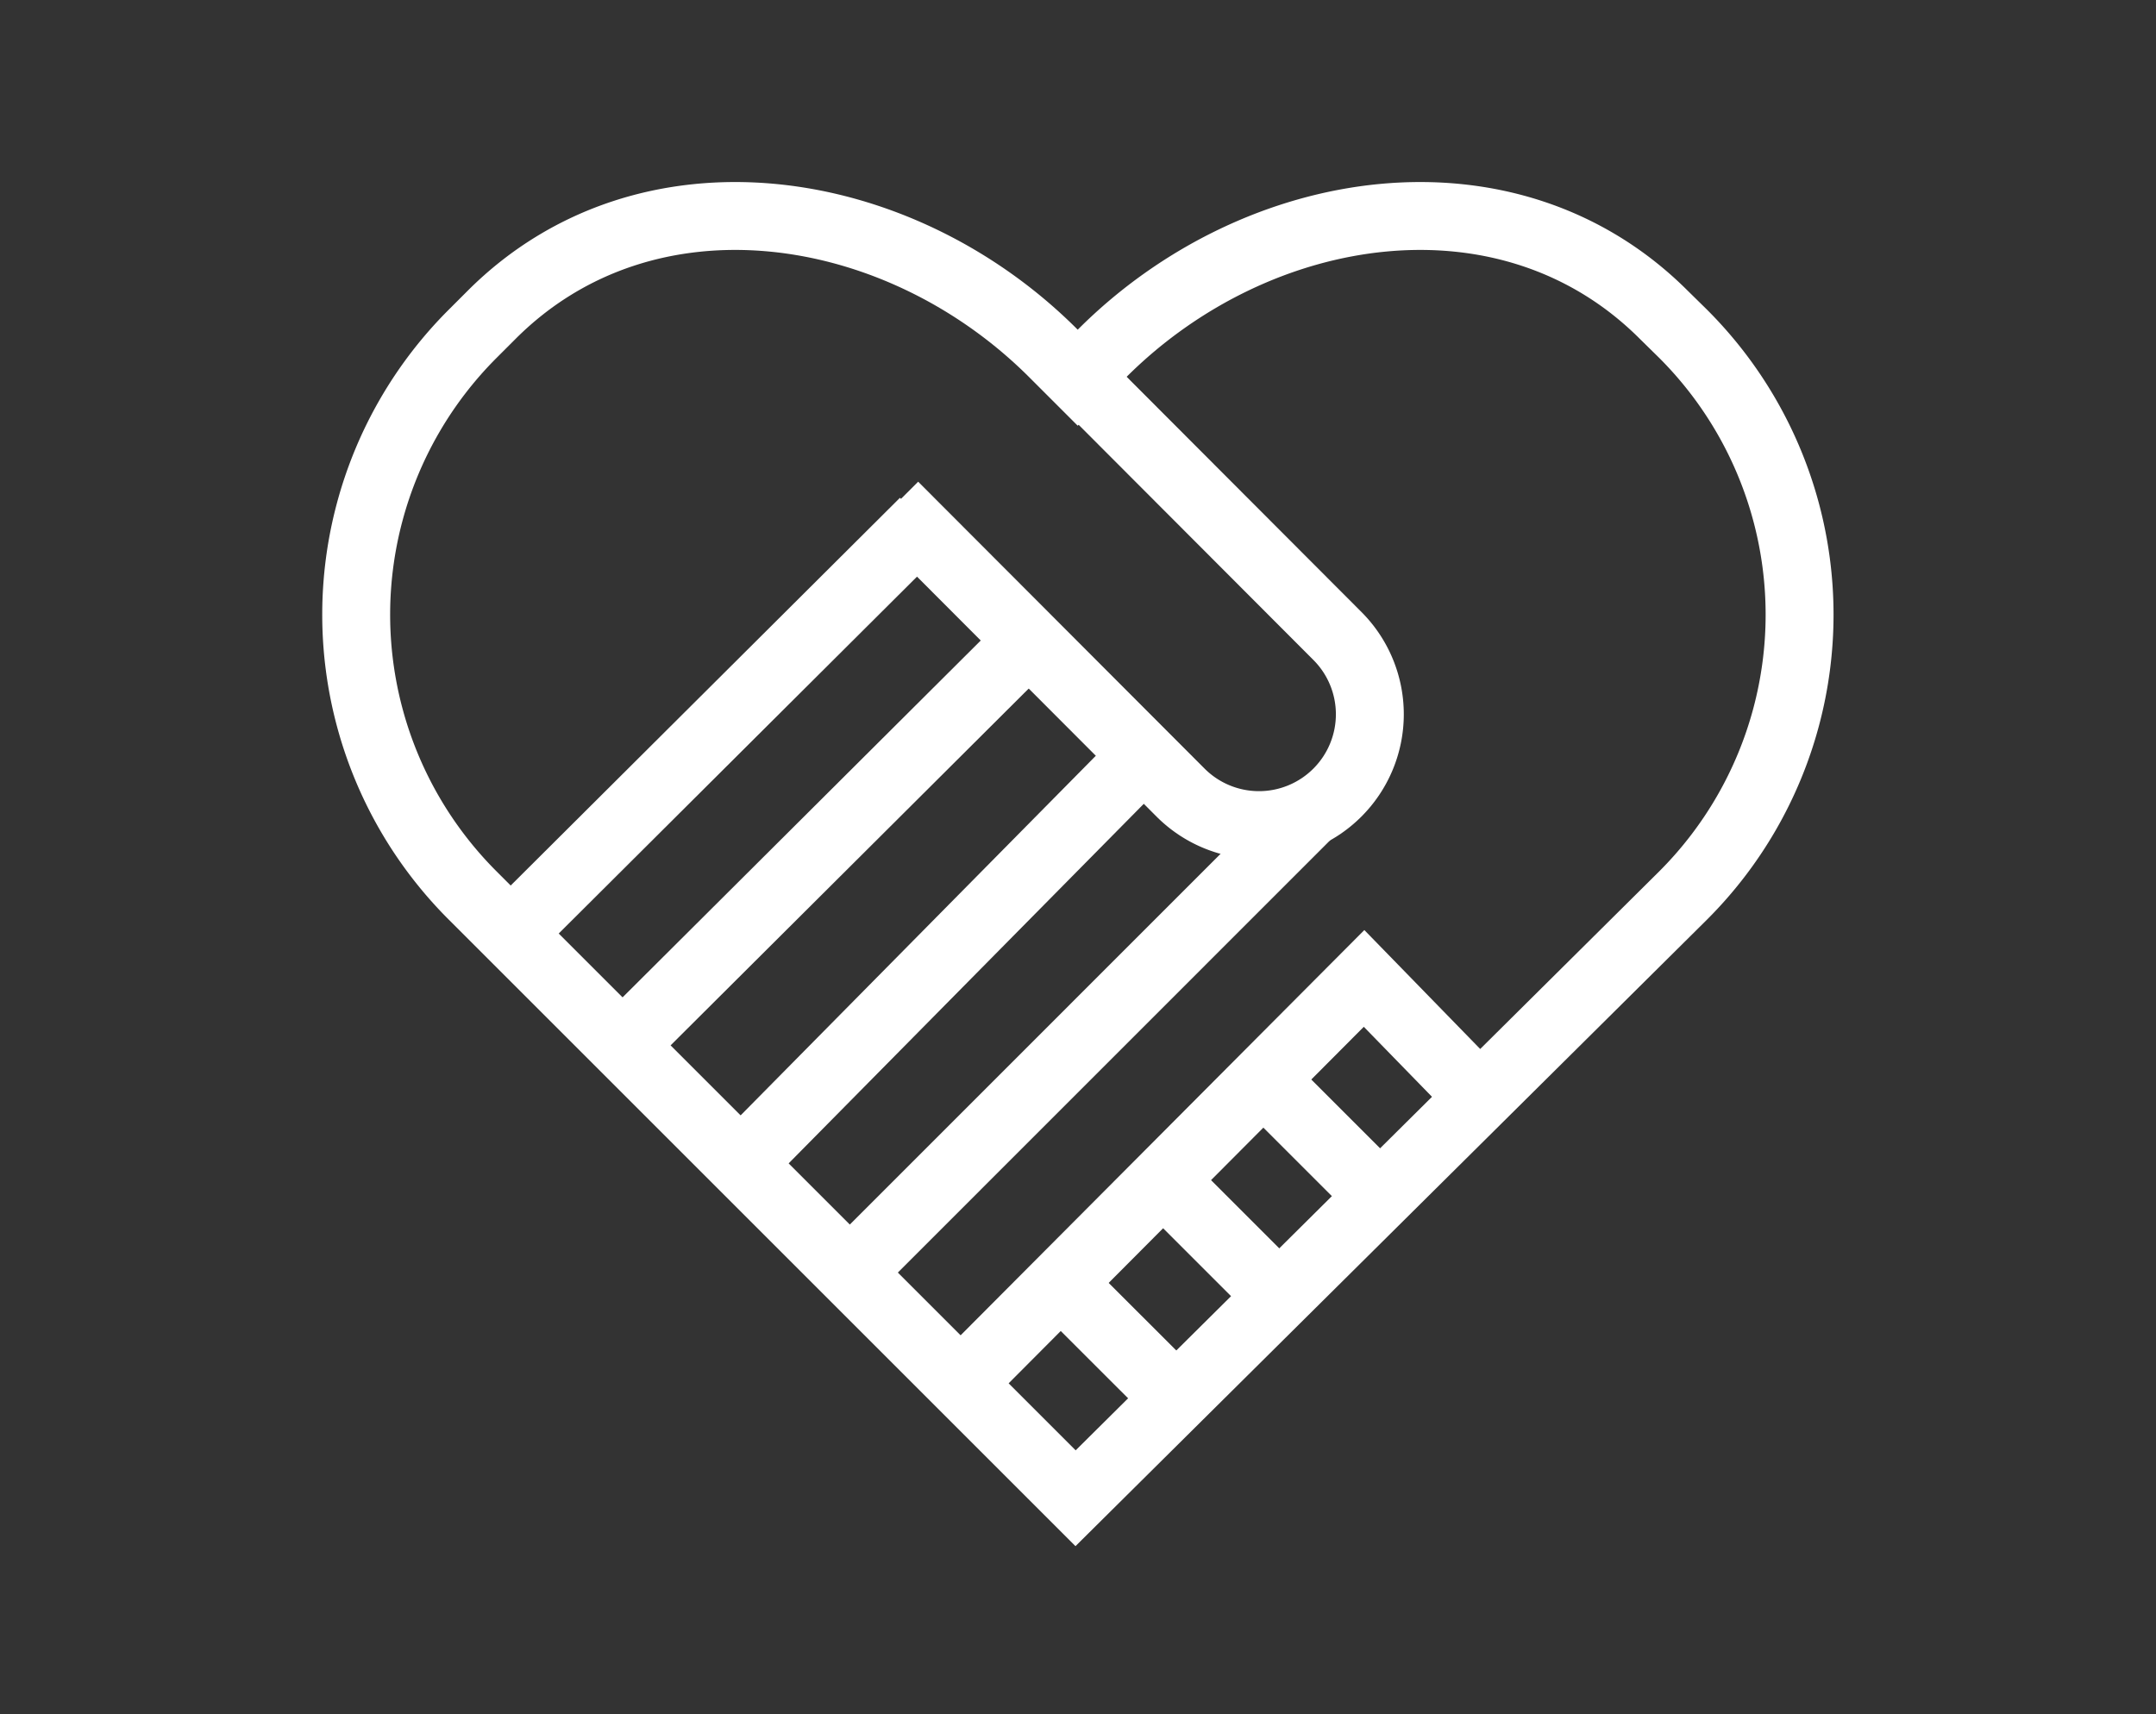
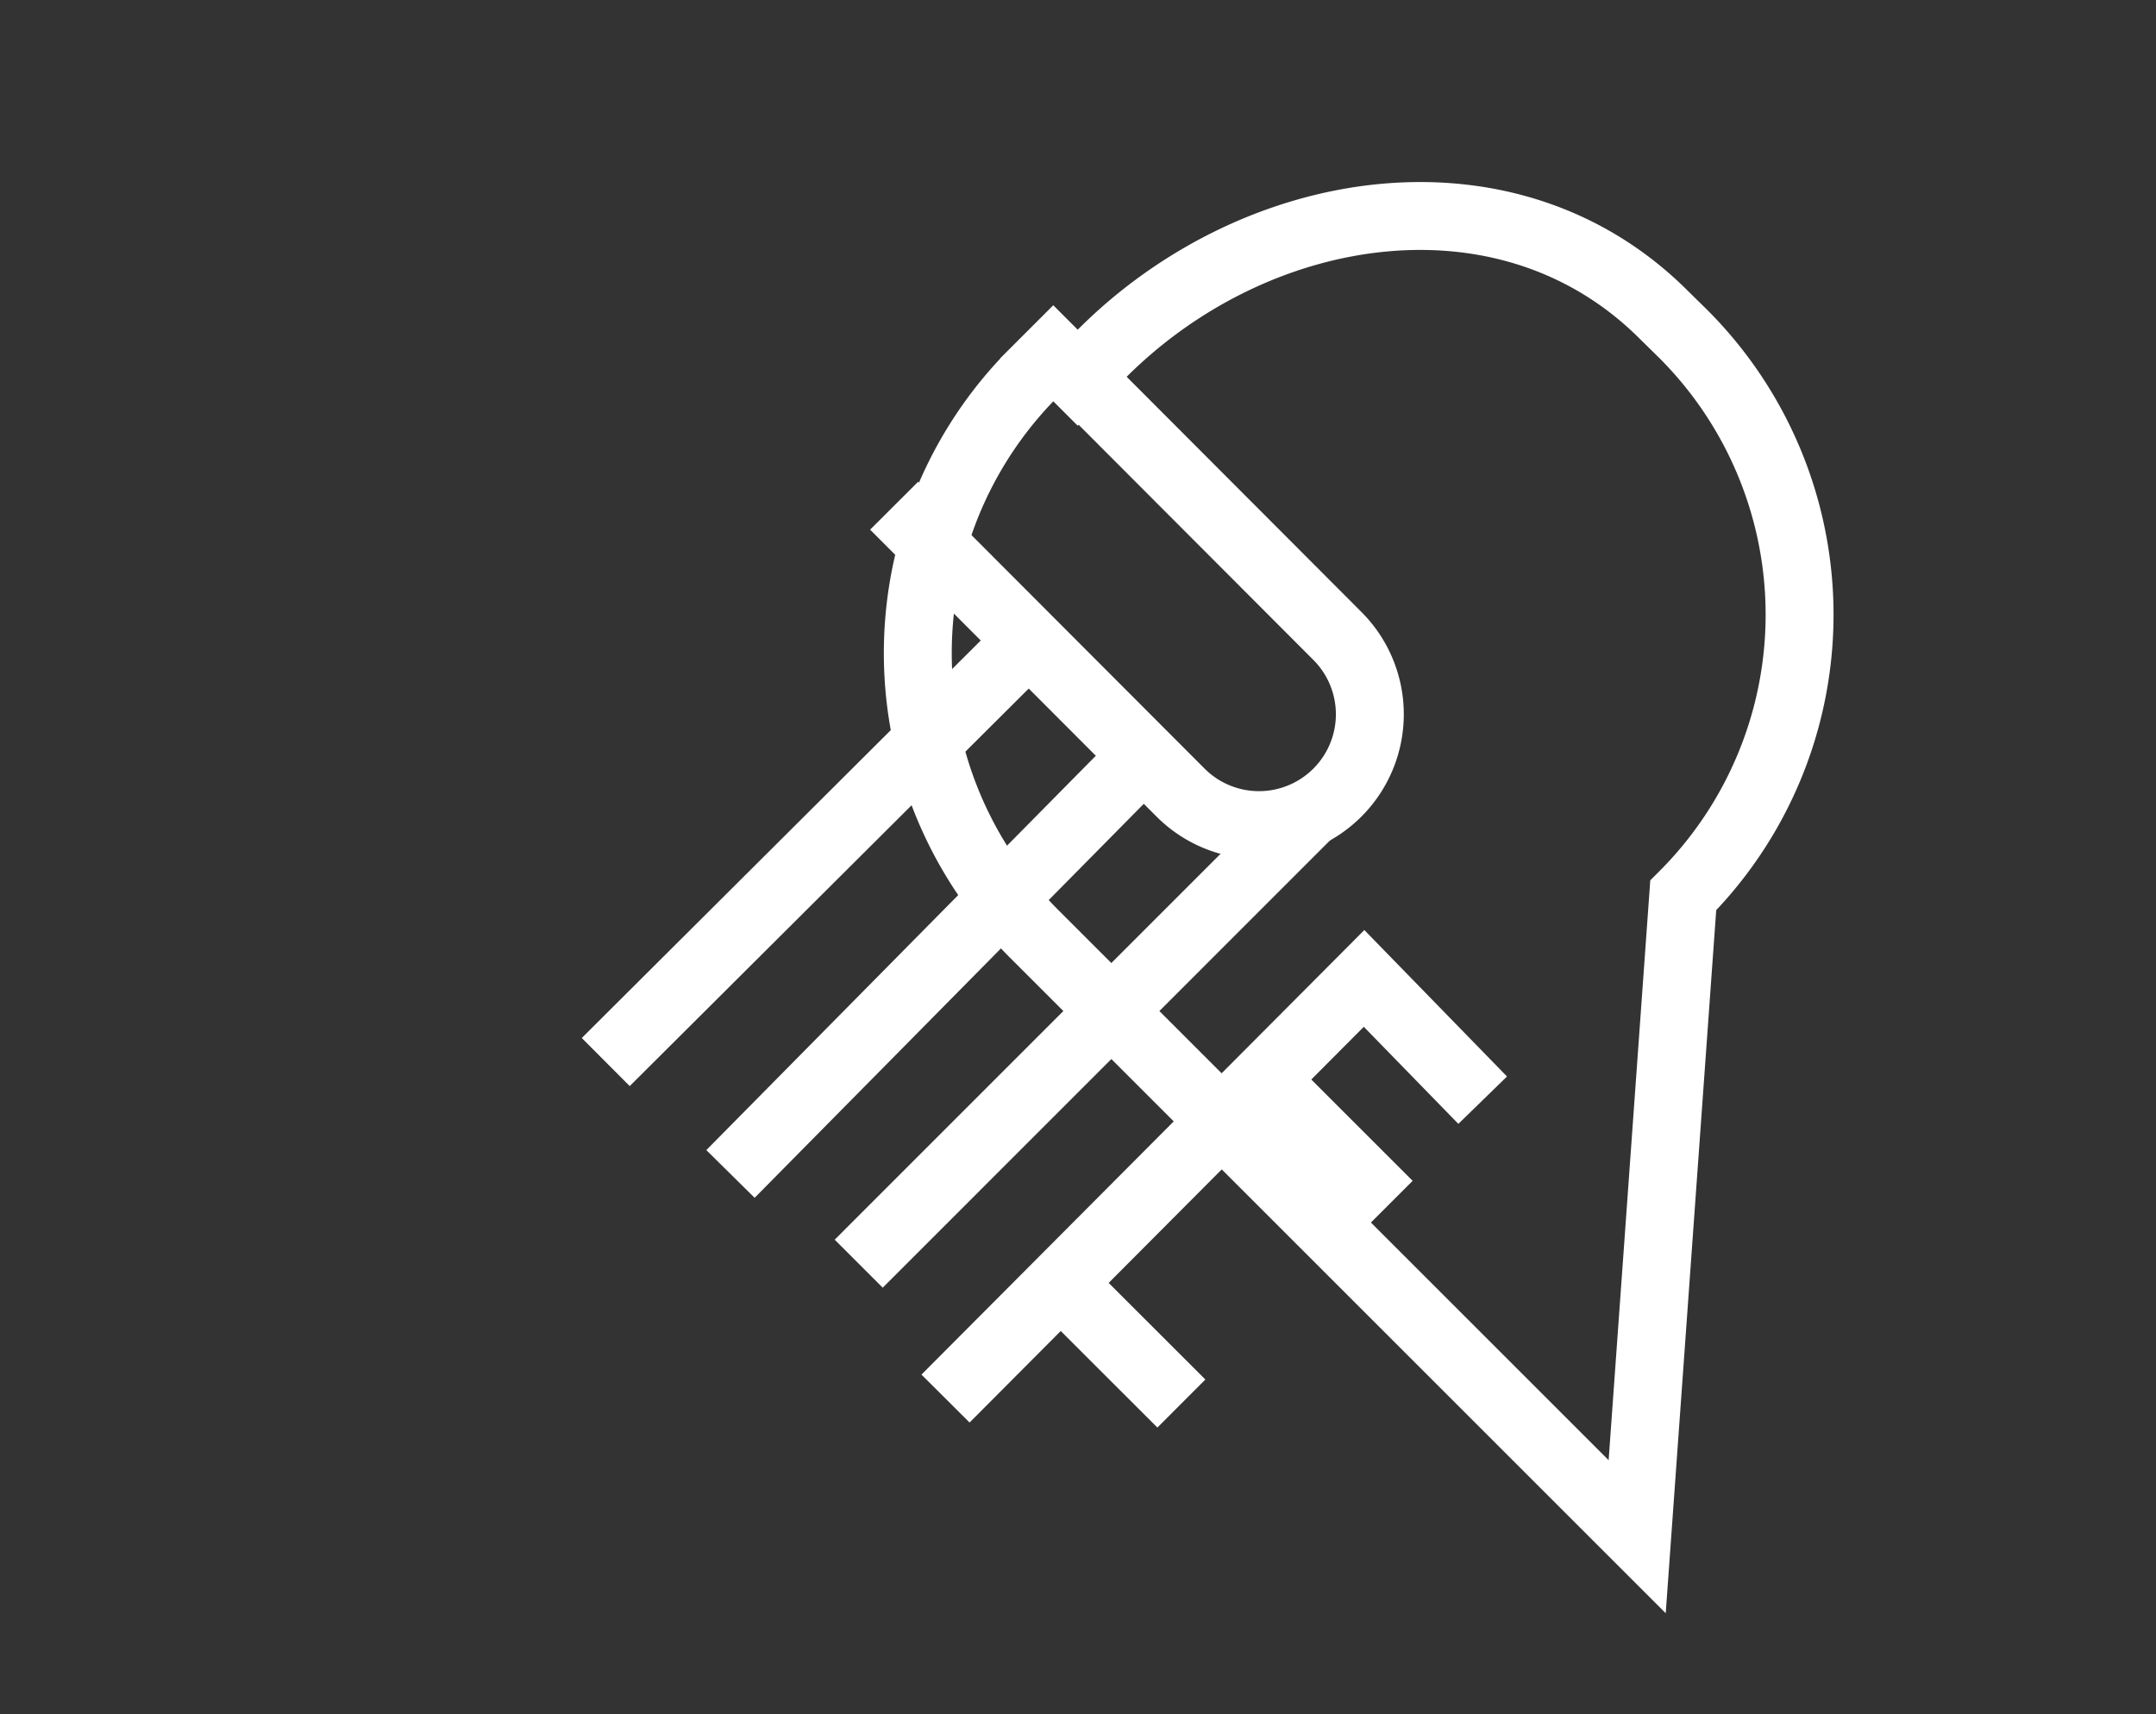
<svg xmlns="http://www.w3.org/2000/svg" id="Layer_1" data-name="Layer 1" viewBox="0 0 190.49 151.49">
  <rect x="0" y="0" width="190.49" height="151.49" fill="#333333" stroke="none" />
  <defs>
    <style>.cls-1{fill:none;stroke:#fff;stroke-miterlimit:10;stroke-width:6px;}</style>
  </defs>
  <title>homepage-icons</title>
-   <path class="cls-1" d="M148.72,79.13a35.08,35.08,0,0,0,0-49.62L147,27.82c-13.7-13.7-35.92-10.3-49.62,3.4l-2.16,2.16-2.16-2.16c-13.7-13.7-35.92-17.1-49.62-3.4l-1.69,1.69a35.08,35.08,0,0,0,0,49.62l53.28,53.28Z" />
+   <path class="cls-1" d="M148.72,79.13a35.08,35.08,0,0,0,0-49.62L147,27.82c-13.7-13.7-35.92-10.3-49.62,3.4l-2.16,2.16-2.16-2.16l-1.69,1.69a35.08,35.08,0,0,0,0,49.62l53.28,53.28Z" />
  <polyline class="cls-1" points="83.54 123.6 120.52 86.47 131 97.23" />
  <line class="cls-1" x1="101.55" y1="66.27" x2="64.54" y2="103.75" />
  <line class="cls-1" x1="91.51" y1="56" x2="53.52" y2="93.86" />
-   <line class="cls-1" x1="81.63" y1="46.12" x2="43.63" y2="83.98" />
  <path class="cls-1" d="M93.69,31.68L118.16,56.2a9.79,9.79,0,0,1,0,13.85h0a9.79,9.79,0,0,1-13.85,0L79,44.69" />
  <line class="cls-1" x1="92.67" y1="112.34" x2="104.38" y2="124.04" />
-   <line class="cls-1" x1="101.92" y1="103.46" x2="113.06" y2="114.6" />
  <line class="cls-1" x1="112.31" y1="96.1" x2="122.69" y2="106.48" />
  <line class="cls-1" x1="115.42" y1="72.12" x2="75.87" y2="111.68" />
</svg>